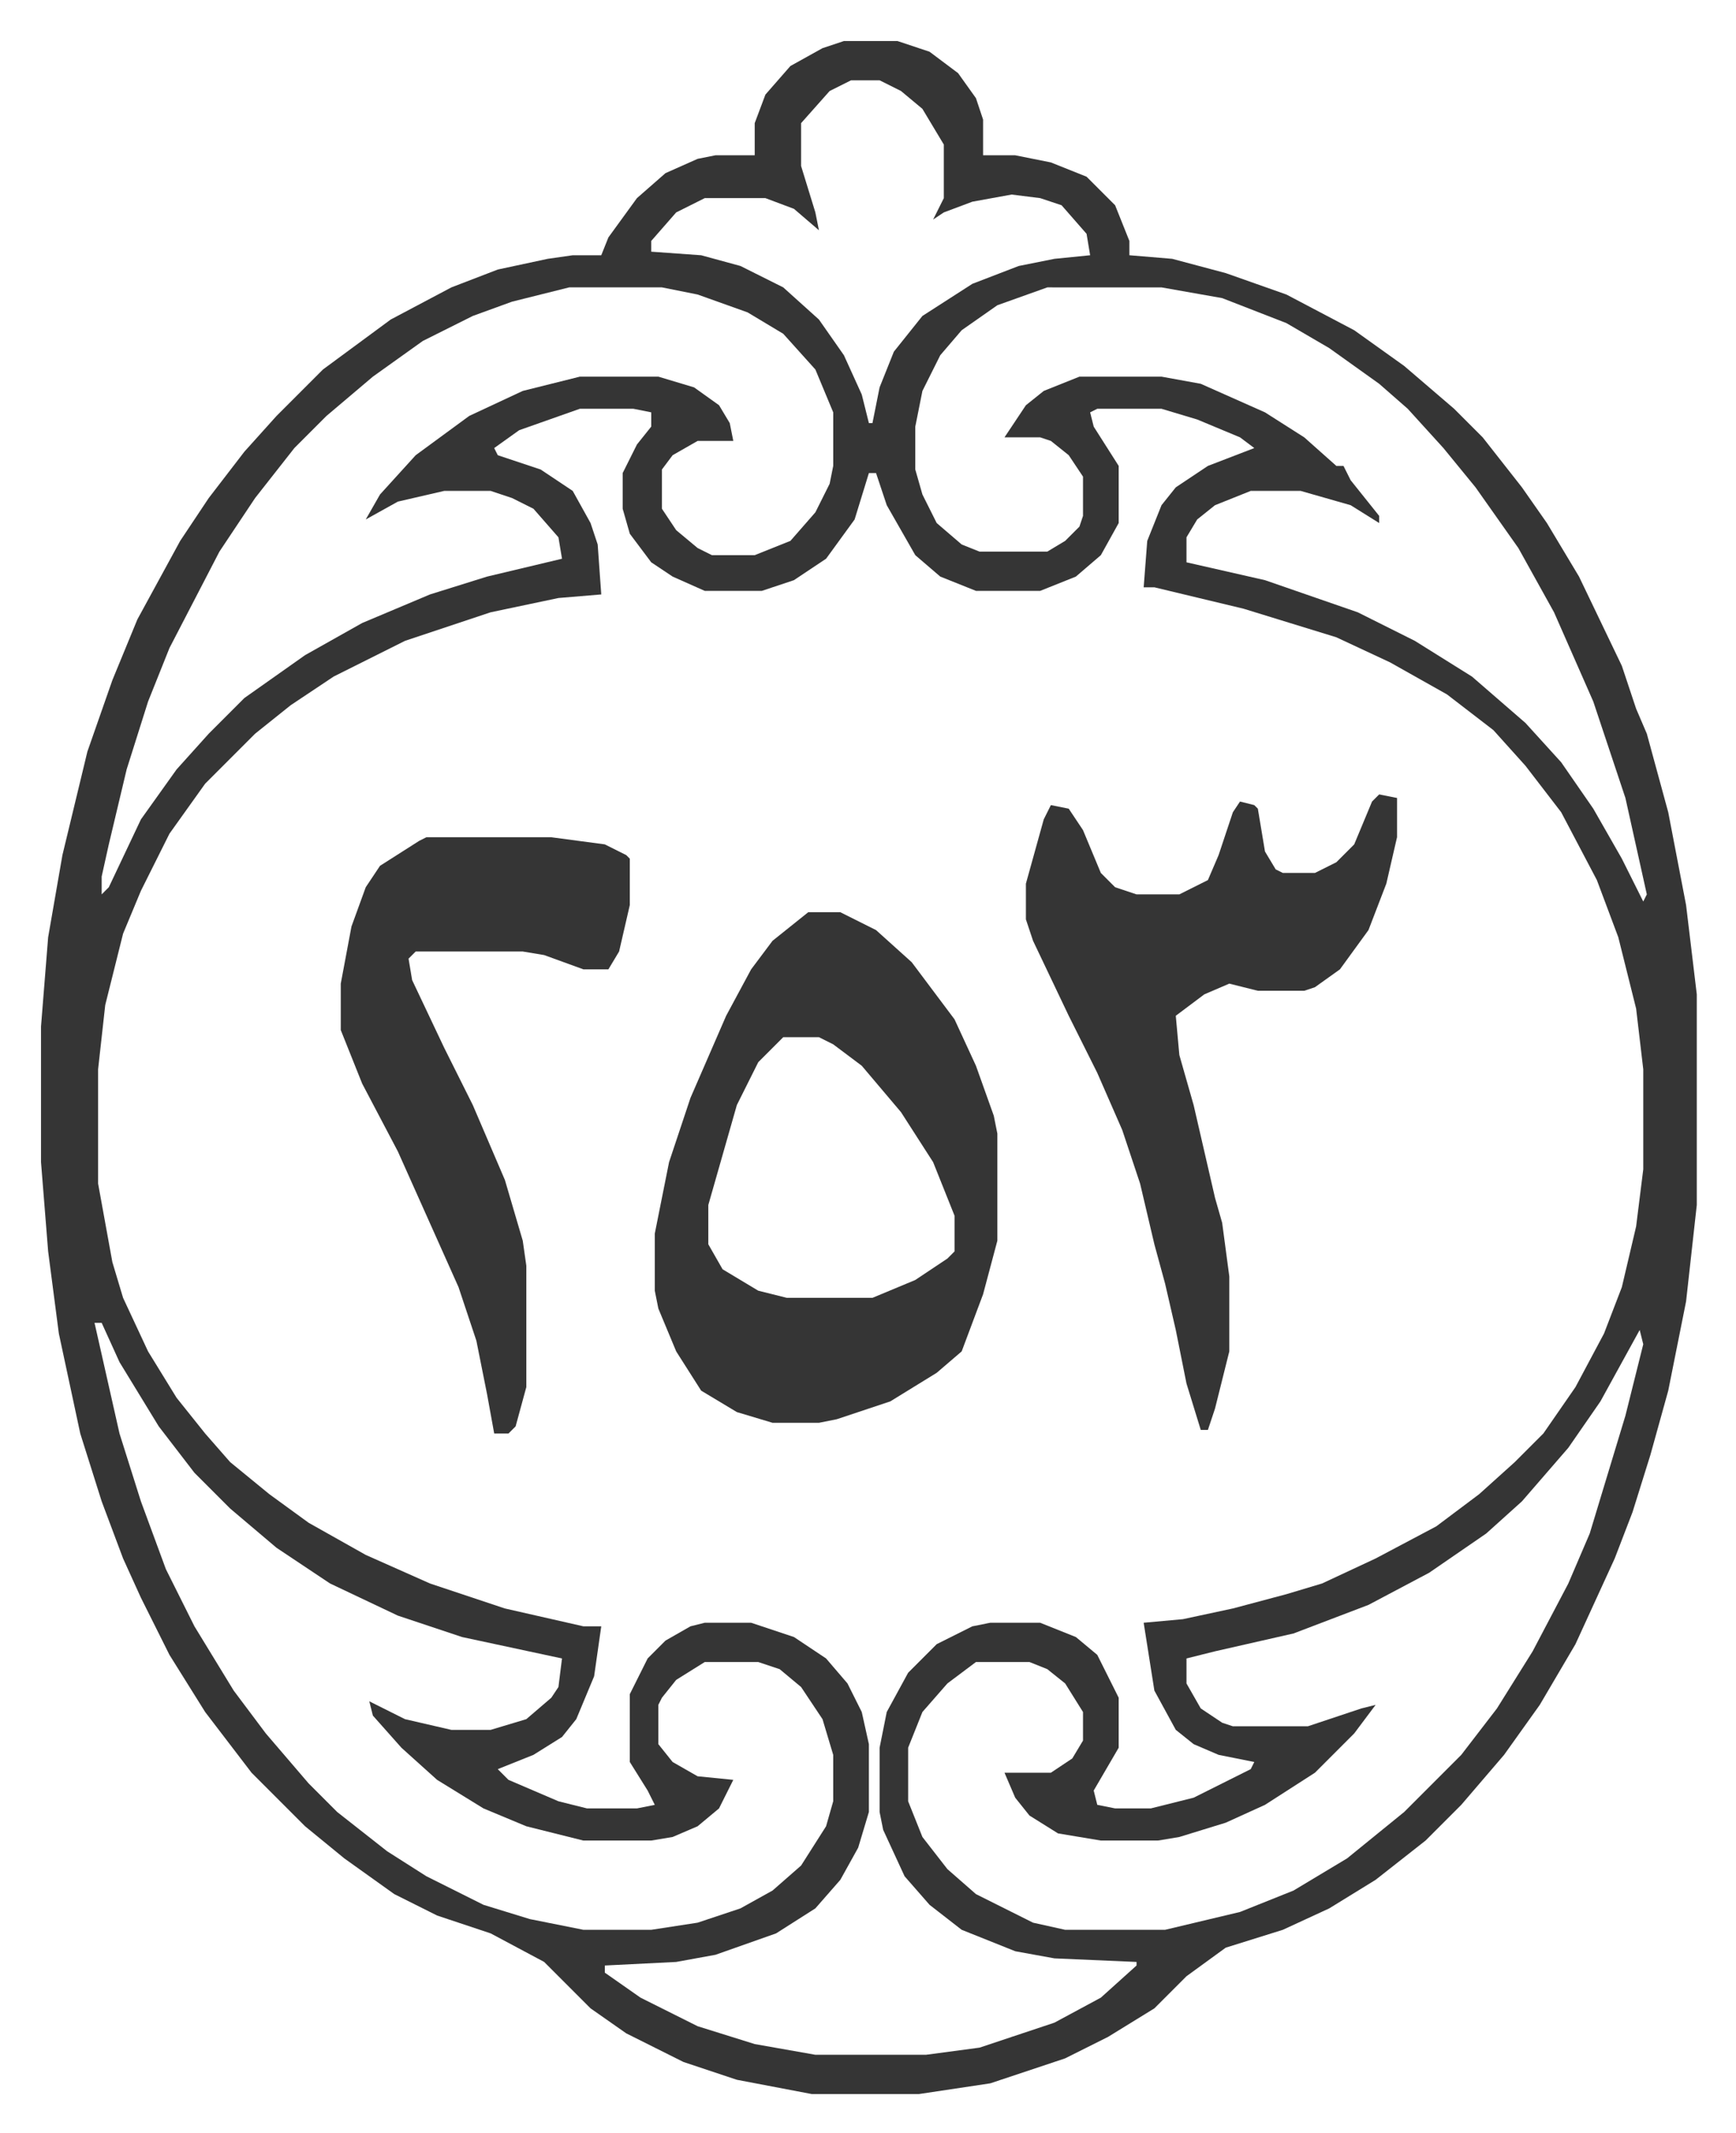
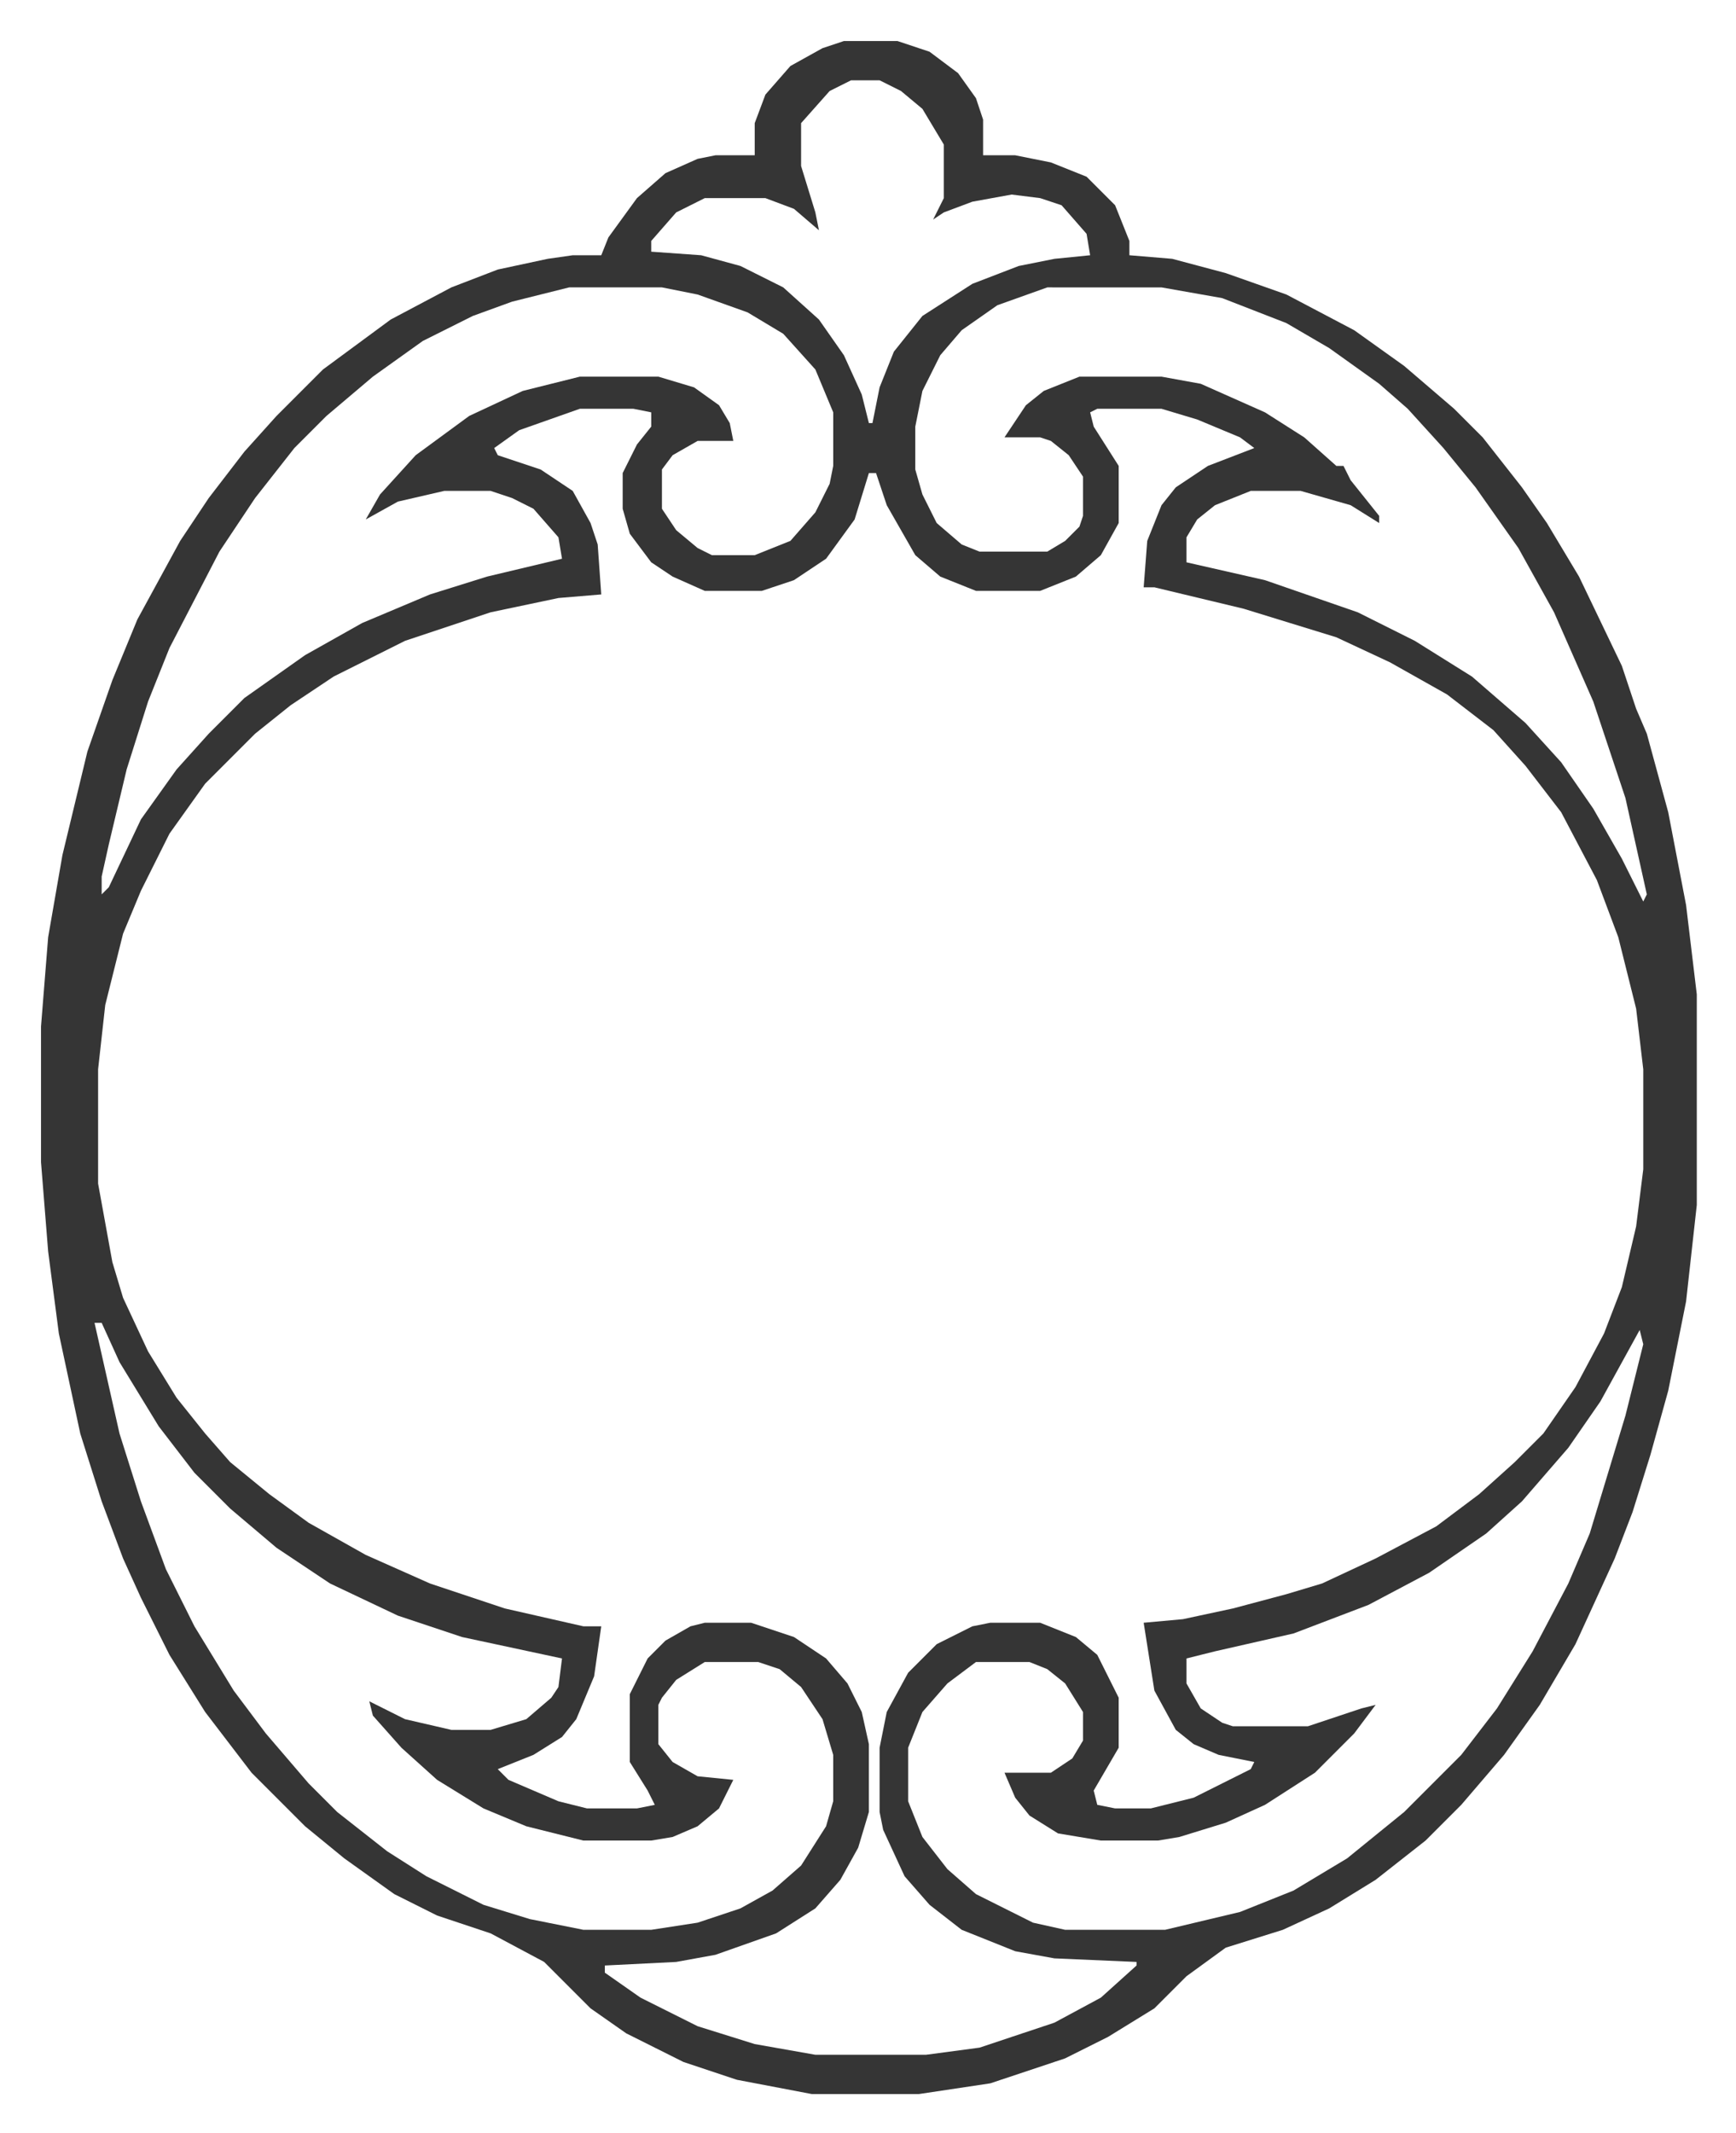
<svg xmlns="http://www.w3.org/2000/svg" role="img" viewBox="-11.49 522.51 486.48 597.48">
  <path fill="#353535" id="rule_normal" d="M225 534h15l9 3 8 6 5 7 2 6v10h9l10 2 10 4 8 8 4 10v4l12 1 15 4 17 6 19 10 14 10 14 12 8 8 11 14 7 10 9 15 12 25 4 12 3 7 6 22 5 26 3 25v59l-3 27-5 25-5 18-5 16-5 13-11 24-10 17-10 14-12 14-10 10-14 11-13 8-13 6-16 5-11 8-9 9-13 8-12 6-21 7-20 3h-30l-21-4-15-5-16-8-10-7-13-13-15-8-15-5-12-6-14-10-11-9-15-15-13-17-10-16-8-16-5-11-6-16-6-19-6-28-3-23-2-25v-38l2-25 4-23 7-29 7-20 7-17 12-22 8-12 10-13 9-10 13-13 19-14 17-9 13-5 14-3 7-1h8l2-5 8-11 8-7 9-4 5-1h11v-9l3-8 7-8 9-5zm2 11l-6 3-8 9v12l4 13 1 5-7-6-8-3h-17l-8 4-7 8v3l14 1 11 3 12 6 10 9 7 10 5 11 2 8h1l2-10 4-10 8-10 14-9 13-5 10-2 10-1-1-6-7-8-6-2-8-1-11 2-8 3-3 2 3-6v-15l-6-10-6-5-6-3zm-79 58l-16 4-11 4-14 7-14 10-13 11-9 9-11 14-10 15-14 27-6 15-6 19-5 21-2 9v5l2-2 9-19 10-14 9-10 10-10 17-12 16-9 19-8 16-5 21-5-1-6-7-8-6-3-6-2h-13l-13 3-9 5 4-7 10-11 15-11 15-7 16-4h22l10 3 7 5 3 5 1 5h-10l-7 4-3 4v11l4 6 6 5 4 2h12l10-4 7-8 4-8 1-5v-15l-5-12-9-10-10-6-14-5-10-2zm134 0l-14 5-10 7-6 7-5 10-2 10v12l2 7 4 8 7 6 5 2h19l5-3 4-4 1-3v-11l-4-6-5-4-3-1h-10l6-9 5-4 10-4h23l11 2 18 8 11 7 9 8h2l2 4 8 10v2l-8-5-14-4h-14l-10 4-5 4-3 5v7l22 5 26 9 16 8 16 10 15 13 10 11 9 13 8 14 6 12 1-2-6-27-9-27-11-25-10-18-12-17-9-11-10-11-8-7-14-10-12-7-18-7-17-3zm-131 34l-17 6-7 5 1 2 12 4 9 6 5 9 2 6 1 14-12 1-19 4-24 8-20 10-12 8-10 8-14 14-10 14-8 16-5 12-5 20-2 18v32l4 22 3 10 7 15 8 13 8 10 7 8 11 9 11 8 16 9 18 8 21 7 22 5h5l-2 14-5 12-4 5-8 5-10 4 3 3 14 6 8 2h14l5-1-2-4-5-8v-19l5-10 5-5 7-4 4-1h13l12 4 9 6 6 7 4 8 2 9v19l-3 10-5 9-7 8-11 7-17 6-11 2-20 1v2l10 7 16 8 16 5 17 3h31l15-2 21-7 13-7 10-9v-1l-23-1-11-2-15-6-9-7-7-8-6-13-1-5v-18l2-10 6-11 8-8 10-5 5-1h14l10 4 6 5 6 12v14l-7 12 1 4 5 1h10l12-3 16-8 1-2-10-2-7-3-5-4-6-11-3-19 11-1 14-3 15-4 10-3 15-7 17-9 12-9 10-9 8-8 9-13 8-15 5-13 4-17 2-16v-28l-2-17-5-20-6-16-10-19-10-13-9-10-13-10-16-9-15-7-26-8-25-6h-3l1-13 4-10 4-5 9-6 13-5-4-3-12-5-10-3h-18l-2 1 1 4 7 11v16l-5 9-7 6-10 4h-18l-10-4-7-6-8-14-3-9h-2l-4 13-8 11-9 6-9 3h-16l-9-4-6-4-6-8-2-7v-10l4-8 4-5v-4l-5-1zM15 893l7 31 6 19 7 19 8 16 11 18 9 12 12 14 8 8 14 11 11 7 16 8 13 4 15 3h19l13-2 12-4 9-5 8-7 7-11 2-7v-13l-3-10-6-9-6-5-6-2h-15l-8 5-4 5-1 2v11l4 5 7 4 10 1-4 8-6 5-7 3-6 1h-19l-16-4-12-5-13-8-10-9-8-9-1-4 10 5 13 3h11l10-3 7-6 2-3 1-8-28-6-18-6-19-9-15-10-13-11-10-10-10-13-11-18-5-11zm433 2l-11 20-9 13-13 15-10 9-16 11-17 9-21 8-22 5-8 2v7l4 7 6 4 3 1h21l15-5 4-1-6 8-11 11-14 9-11 5-13 4-6 1h-16l-12-2-8-5-4-5-3-7h13l6-4 3-5v-8l-5-8-5-4-5-2h-15l-8 6-7 8-4 10v15l4 10 7 9 8 7 16 8 9 2h28l21-5 15-6 15-9 16-13 16-16 10-13 10-16 10-19 6-14 10-33 5-20z" />
-   <path fill="#353535" id="rule_normal" d="M215 778h9l10 5 10 9 12 16 6 13 5 14 1 5v30l-4 15-6 16-7 6-13 8-15 5-5 1h-13l-10-3-10-6-7-11-5-12-1-5v-16l4-20 6-18 10-23 7-13 6-8zm-7 35l-7 7-6 12-4 14-4 14v11l4 7 10 6 8 2h24l12-5 9-6 2-2v-10l-6-15-9-14-11-13-8-6-4-2zm167-68l5 1v11l-3 13-5 13-8 11-7 5-3 1h-13l-8-2-7 3-8 6 1 11 4 14 6 26 2 7 2 15v21l-4 16-2 6h-2l-4-13-3-15-3-13-3-11-4-17-5-15-7-16-8-16-10-21-2-6v-10l5-18 2-4 5 1 4 6 5 12 4 4 6 2h12l8-4 3-7 4-12 2-3 4 1 1 1 2 12 3 5 2 1h9l6-3 5-5 5-12zm-267 12h35l15 2 6 3 1 1v13l-3 13-3 5h-7l-11-4-6-1h-30l-2 2 1 6 9 19 8 16 9 21 5 17 1 7v34l-3 11-2 2h-4l-2-11-3-15-5-15-17-38-10-19-6-15v-13l3-16 4-11 4-6 11-7z" />
</svg>